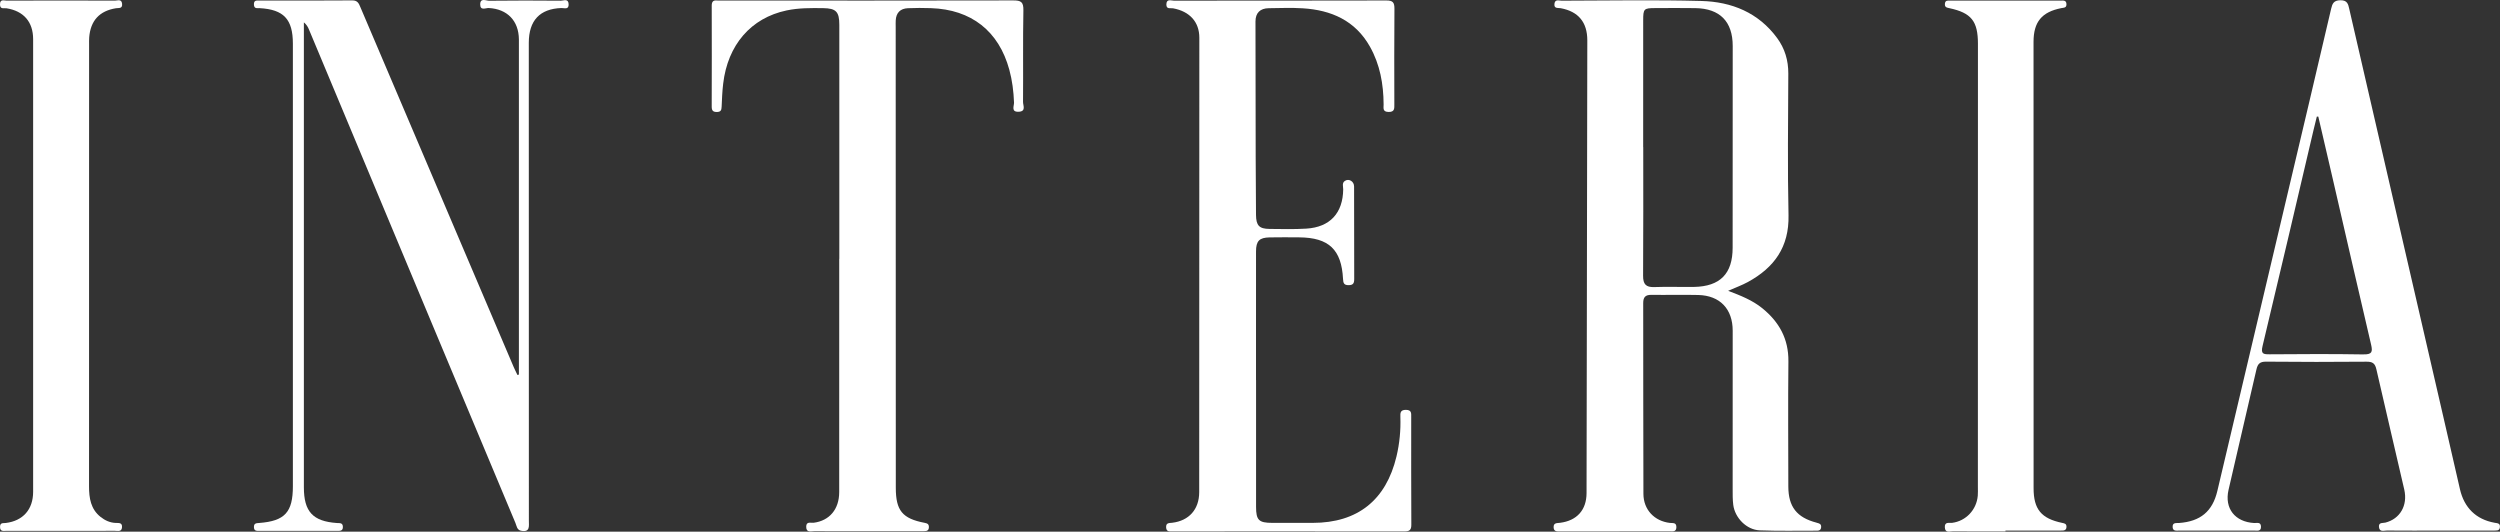
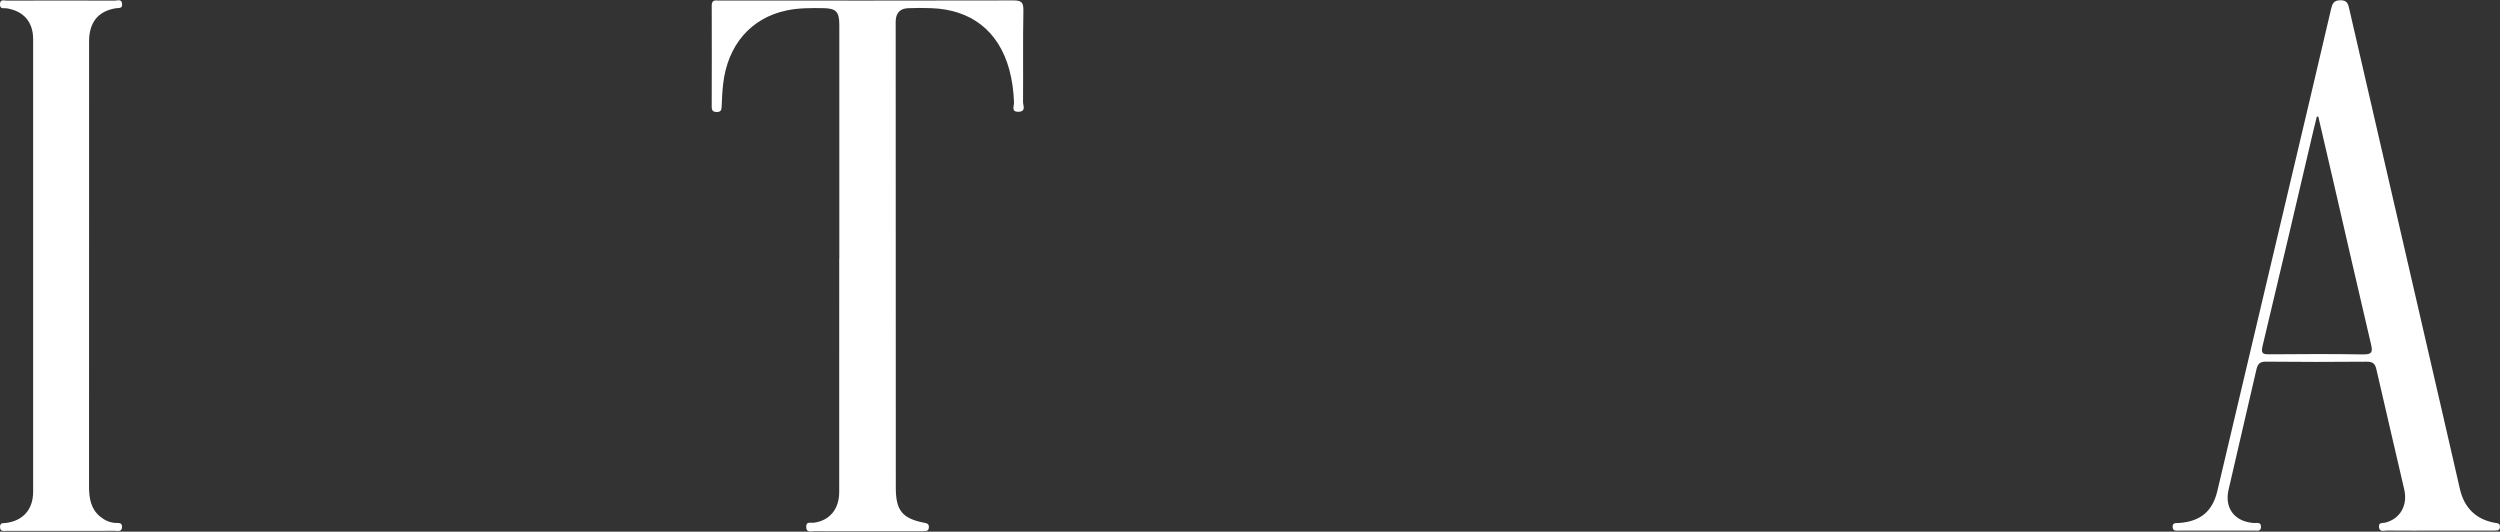
<svg xmlns="http://www.w3.org/2000/svg" width="395" height="84" viewBox="0 0 395 84" fill="none">
  <rect x="0" y="0" width="395" height="84" fill="#333333" stroke="none" />
  <g clip-path="url(#clip0_2675_3238)">
-     <path d="M287.018 82.583C283.888 81.766 282.562 80.069 282.556 76.859C282.547 70.276 282.499 63.69 282.568 57.11C282.607 53.538 281.106 50.853 278.423 48.685C276.856 47.422 275.015 46.699 273.044 45.949C274.185 45.445 275.218 45.074 276.171 44.556C280.322 42.289 282.697 39.031 282.586 34.006C282.421 26.549 282.523 19.083 282.553 11.626C282.562 9.543 282.008 7.68 280.795 6.022C277.83 1.977 273.595 0.283 268.833 0.154C261.475 -0.045 254.107 0.093 246.743 0.108C246.326 0.108 245.685 -0.169 245.601 0.609C245.518 1.404 246.15 1.215 246.593 1.296C249.378 1.814 250.798 3.511 250.795 6.378C250.762 30.22 250.72 54.066 250.675 77.908C250.672 80.582 249.144 82.27 246.488 82.604C246.006 82.665 245.449 82.577 245.47 83.31C245.494 84.048 246.06 83.958 246.536 83.961C252.301 83.961 258.066 83.961 263.832 83.952C264.293 83.952 264.853 84.066 264.868 83.298C264.877 82.514 264.311 82.674 263.852 82.622C261.394 82.339 259.669 80.537 259.66 78.026C259.624 67.982 259.642 57.936 259.627 47.893C259.624 46.964 259.965 46.575 260.914 46.587C263.382 46.621 265.856 46.551 268.324 46.609C271.759 46.693 273.766 48.818 273.766 52.257C273.763 60.597 273.757 68.935 273.76 77.275C273.76 78.101 273.751 78.936 273.853 79.756C274.113 81.83 275.967 83.713 278.03 83.795C280.98 83.909 283.939 83.846 286.895 83.849C287.282 83.849 287.695 83.87 287.74 83.301C287.779 82.767 287.446 82.701 287.03 82.592L287.018 82.583ZM267.632 45.334C265.548 45.364 263.466 45.279 261.385 45.358C260.058 45.406 259.603 44.909 259.609 43.573C259.657 36.8 259.633 30.024 259.633 23.248H259.621C259.621 16.572 259.621 9.899 259.624 3.222C259.624 1.392 259.728 1.284 261.486 1.278C263.616 1.272 265.748 1.248 267.875 1.284C271.753 1.347 273.769 3.415 273.769 7.267C273.766 17.892 273.76 28.514 273.757 39.139C273.757 43.248 271.78 45.264 267.635 45.334H267.632Z" fill="white" />
-     <path d="M198.458 60.04C198.458 66.72 198.458 73.396 198.458 80.076C198.458 82.189 198.89 82.611 201.028 82.614C203.16 82.62 205.29 82.617 207.422 82.614C214.493 82.608 218.998 79.027 220.645 72.115C221.133 70.062 221.331 67.989 221.259 65.885C221.238 65.258 221.235 64.754 222.13 64.757C223.056 64.757 222.972 65.315 222.972 65.912C222.972 71.567 222.957 77.221 222.99 82.876C222.996 83.702 222.741 83.964 221.921 83.964C209.713 83.946 197.509 83.958 185.302 83.958C184.843 83.958 184.283 84.088 184.247 83.322C184.212 82.571 184.724 82.656 185.215 82.596C187.859 82.279 189.471 80.48 189.474 77.77C189.492 53.834 189.498 29.898 189.495 5.965C189.495 3.46 187.967 1.8 185.344 1.314C184.93 1.236 184.271 1.513 184.286 0.696C184.301 -0.235 185.029 0.103 185.469 0.103C196.658 0.088 207.847 0.109 219.036 0.075C220.073 0.072 220.33 0.386 220.321 1.396C220.273 6.417 220.3 11.439 220.306 16.458C220.306 17.118 220.378 17.715 219.381 17.688C218.417 17.663 218.614 17.067 218.611 16.494C218.593 13.284 218.039 10.191 216.449 7.367C214.119 3.231 210.33 1.592 205.835 1.311C204.05 1.2 202.253 1.275 200.459 1.296C199.117 1.314 198.369 2.029 198.366 3.382C198.366 10.547 198.381 17.715 198.398 24.879C198.407 27.903 198.422 30.923 198.449 33.946C198.464 35.64 198.95 36.156 200.6 36.171C202.537 36.189 204.478 36.243 206.41 36.122C210.148 35.89 212.181 33.657 212.226 29.922C212.232 29.47 211.989 28.912 212.499 28.578C213.122 28.165 213.942 28.653 213.945 29.458C213.96 34.332 213.945 39.209 213.966 44.083C213.966 44.746 213.804 45.053 213.08 45.056C212.343 45.056 212.232 44.722 212.199 44.077C211.962 39.429 209.953 37.536 205.266 37.503C203.714 37.491 202.166 37.482 200.615 37.509C198.979 37.536 198.455 38.064 198.452 39.724C198.44 46.5 198.449 53.276 198.449 60.052H198.458V60.04Z" fill="white" />
-     <path d="M81.986 59.178C81.986 43.139 81.986 27.098 81.986 11.059C81.986 9.449 81.995 7.84 81.986 6.233C81.965 3.279 80.144 1.42 77.221 1.266C76.757 1.242 75.888 1.73 75.873 0.723C75.855 -0.401 76.802 0.124 77.287 0.117C81.067 0.069 84.843 0.078 88.623 0.111C89.051 0.114 89.791 -0.28 89.842 0.642C89.892 1.585 89.147 1.254 88.701 1.269C85.298 1.389 83.549 3.231 83.549 6.77C83.549 31.93 83.555 57.086 83.561 82.246C83.561 83.108 83.792 84.151 82.324 83.858C81.668 83.729 81.635 83.093 81.438 82.625C76.981 72.006 72.534 61.381 68.09 50.756C61.662 35.387 55.238 20.014 48.808 4.645C48.647 4.256 48.44 3.888 48.012 3.533V4.892C48.012 28.93 48.012 52.966 48.012 77.004C48.012 80.844 49.437 82.378 53.241 82.638C53.666 82.668 54.16 82.565 54.175 83.24C54.19 83.906 53.72 83.879 53.28 83.879C49.162 83.879 45.044 83.879 40.926 83.879C40.53 83.879 40.147 83.9 40.123 83.313C40.096 82.662 40.485 82.665 40.962 82.629C45.014 82.318 46.275 80.931 46.275 76.82C46.275 53.514 46.275 30.208 46.275 6.902C46.275 3.047 44.834 1.504 41.042 1.29C40.641 1.266 40.144 1.435 40.12 0.714C40.096 0.009 40.545 0.084 40.98 0.084C45.873 0.084 50.767 0.108 55.658 0.063C56.514 0.054 56.7 0.561 56.948 1.148C61.896 12.768 66.847 24.388 71.797 36.008C74.918 43.335 78.039 50.663 81.162 57.99C81.345 58.418 81.561 58.831 81.761 59.253C81.836 59.229 81.914 59.202 81.989 59.178H81.986Z" fill="white" />
    <path d="M132.612 40.903C132.612 28.572 132.612 16.241 132.612 3.907C132.612 1.842 132.085 1.314 130.066 1.287C128.129 1.263 126.188 1.245 124.28 1.649C118.656 2.836 114.972 7.093 114.259 13.239C114.118 14.444 114.068 15.662 114.017 16.877C113.996 17.392 113.891 17.681 113.292 17.694C112.663 17.706 112.447 17.477 112.45 16.846C112.468 11.533 112.468 6.221 112.453 0.907C112.453 0.271 112.672 0.012 113.298 0.078C113.537 0.103 113.783 0.082 114.023 0.082C129.375 0.088 144.727 0.106 160.081 0.066C161.318 0.063 161.723 0.302 161.696 1.64C161.603 6.463 161.681 11.291 161.639 16.114C161.633 16.654 162.166 17.6 160.959 17.657C159.698 17.715 160.237 16.735 160.216 16.201C160.147 14.441 159.935 12.708 159.47 11.011C157.805 4.904 153.46 1.495 147.084 1.287C145.874 1.248 144.661 1.242 143.451 1.296C142.262 1.347 141.585 2.005 141.525 3.231C141.507 3.572 141.516 3.913 141.519 4.256C141.525 28.53 141.528 52.803 141.537 77.076C141.537 80.666 142.576 81.938 146.095 82.608C146.568 82.698 146.784 82.84 146.763 83.331C146.742 83.78 146.482 83.91 146.101 83.922C145.907 83.928 145.715 83.931 145.52 83.931C139.902 83.931 134.283 83.943 128.668 83.922C128.165 83.922 127.389 84.226 127.38 83.24C127.371 82.327 128.114 82.653 128.56 82.596C131.055 82.273 132.594 80.471 132.594 77.746C132.603 65.463 132.597 53.18 132.597 40.897H132.615L132.612 40.903Z" fill="white" />
    <path d="M394.143 82.596C391.202 82.062 389.34 80.211 388.672 77.293C386.977 69.858 385.252 62.424 383.538 54.991C379.42 37.141 375.305 19.294 371.19 1.444C371.014 0.678 370.906 0.024 369.78 0.039C368.717 0.051 368.507 0.582 368.318 1.393C367.162 6.363 365.994 11.328 364.82 16.295C359.995 36.722 355.174 57.15 350.34 77.577C349.573 80.817 347.653 82.388 344.293 82.632C343.835 82.665 343.23 82.52 343.278 83.295C343.323 83.949 343.862 83.837 344.272 83.837C348.24 83.843 352.215 83.846 356.186 83.834C356.629 83.831 357.252 84.006 357.237 83.216C357.219 82.421 356.587 82.659 356.159 82.638C353.14 82.466 351.439 80.344 352.107 77.408C353.547 71.06 355.069 64.727 356.515 58.379C356.722 57.475 357.072 57.132 358.052 57.141C363.332 57.198 368.612 57.192 373.889 57.147C374.814 57.141 375.243 57.358 375.464 58.334C376.902 64.682 378.426 71.015 379.876 77.36C380.448 79.874 379.19 81.993 376.89 82.571C376.458 82.68 375.8 82.493 375.877 83.274C375.964 84.127 376.674 83.819 377.132 83.825C379.894 83.852 382.652 83.837 385.413 83.837H393.841C393.889 83.837 393.937 83.84 393.985 83.834C394.389 83.795 394.916 83.958 394.985 83.298C395.054 82.635 394.566 82.677 394.134 82.596H394.143ZM373.431 55.998C368.492 55.911 363.55 55.944 358.615 55.98C357.596 55.986 357.18 55.926 357.489 54.651C360.211 43.314 362.856 31.963 365.521 20.614C365.695 19.882 365.88 19.155 366.057 18.423C366.135 18.423 366.216 18.423 366.291 18.42C367.048 21.672 367.809 24.928 368.558 28.183C370.576 36.939 372.58 45.699 374.632 54.446C374.904 55.612 374.775 56.016 373.428 55.992L373.431 55.998Z" fill="white" />
-     <path d="M316.863 83.961C314.104 83.961 311.343 83.976 308.585 83.946C308.09 83.94 307.315 84.289 307.282 83.295C307.252 82.39 307.965 82.671 308.429 82.611C310.606 82.333 312.304 80.558 312.49 78.309C312.526 77.872 312.505 77.432 312.505 76.992C312.508 53.638 312.511 30.284 312.514 6.93C312.514 3.346 311.478 2.035 307.998 1.29C307.566 1.197 307.261 1.148 307.294 0.609C307.333 0.006 307.77 0.096 308.138 0.093C313.951 0.087 319.765 0.087 325.578 0.093C325.997 0.093 326.503 -0.003 326.5 0.69C326.497 1.263 326.081 1.206 325.698 1.281C322.601 1.89 321.298 3.457 321.298 6.631C321.298 30.13 321.298 53.632 321.307 77.131C321.307 80.47 322.517 81.929 325.838 82.62C326.207 82.695 326.5 82.755 326.503 83.207C326.503 83.873 326.012 83.831 325.584 83.831C322.676 83.837 319.771 83.834 316.863 83.834C316.863 83.873 316.863 83.916 316.863 83.955V83.961Z" fill="white" />
    <path d="M9.449 83.882C6.64 83.882 3.83 83.888 1.021 83.876C0.575 83.876 -0.003 84.048 0.006 83.237C0.015 82.538 0.5 82.683 0.916 82.631C3.639 82.294 5.235 80.491 5.235 77.706C5.241 53.867 5.241 30.03 5.235 6.191C5.235 3.454 3.729 1.736 1.024 1.308C0.608 1.242 -0.006 1.525 -2.27912e-06 0.681C0.006 -0.181 0.629 0.096 1.033 0.096C6.748 0.081 12.465 0.078 18.179 0.096C18.581 0.096 19.215 -0.208 19.29 0.606C19.365 1.404 18.778 1.23 18.32 1.302C15.714 1.721 14.304 3.261 14.094 5.902C14.064 6.29 14.076 6.682 14.076 7.071C14.076 30.323 14.079 53.577 14.067 76.829C14.067 78.698 14.328 80.44 15.897 81.679C16.592 82.228 17.38 82.592 18.29 82.625C18.763 82.64 19.341 82.547 19.278 83.316C19.215 84.081 18.596 83.867 18.164 83.87C15.259 83.888 12.351 83.879 9.446 83.879L9.449 83.882Z" fill="white" />
  </g>
  <defs>
    <clipPath id="clip0_2675_3238">
      <rect width="395" height="84" fill="white" />
    </clipPath>
  </defs>
</svg>